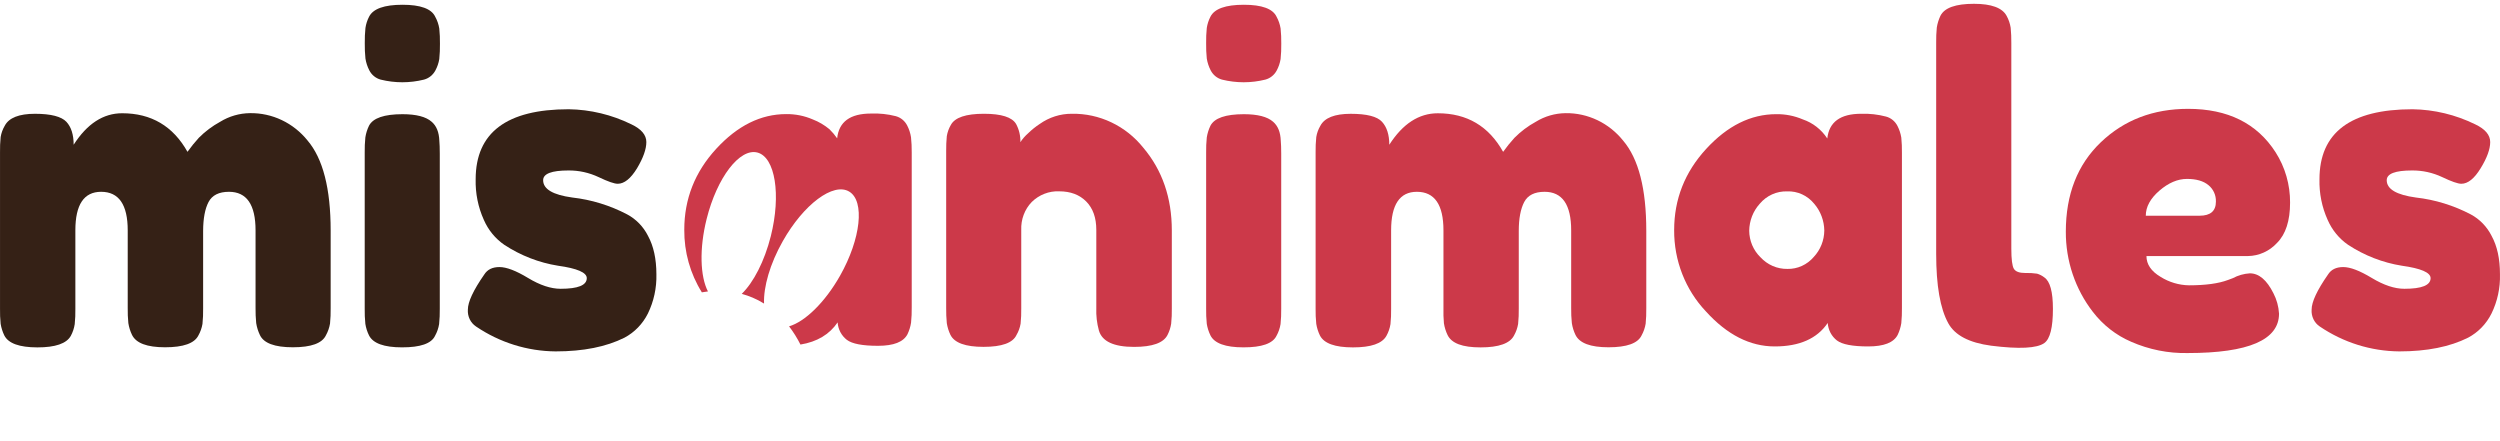
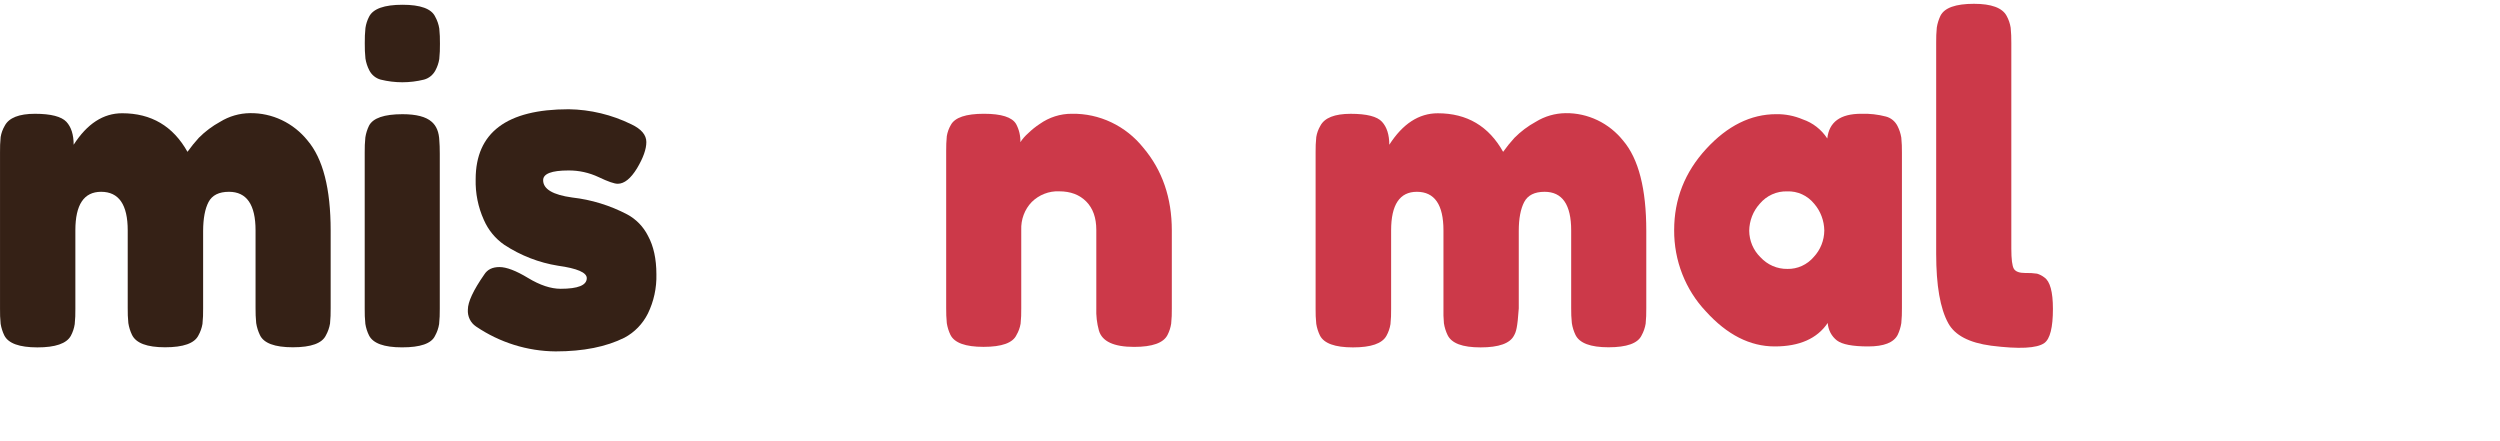
<svg xmlns="http://www.w3.org/2000/svg" width="136" height="24" viewBox="0 0 136 24" fill="none">
  <path d="M4.007 7.874C4.739 6.732 5.618 6.161 6.645 6.161C8.23 6.161 9.415 6.861 10.199 8.259C10.39 7.992 10.597 7.736 10.818 7.494C11.161 7.15 11.55 6.858 11.973 6.627C12.466 6.323 13.028 6.161 13.602 6.155C14.197 6.147 14.787 6.275 15.327 6.532C15.868 6.789 16.347 7.167 16.728 7.64C17.569 8.628 17.989 10.264 17.988 12.547V16.766C17.992 17.044 17.981 17.322 17.954 17.599C17.917 17.823 17.842 18.04 17.732 18.237C17.528 18.674 16.928 18.892 15.933 18.892C14.938 18.892 14.338 18.667 14.135 18.217C14.039 18.015 13.972 17.8 13.937 17.577C13.91 17.301 13.899 17.023 13.902 16.745V12.532C13.902 11.133 13.42 10.434 12.456 10.434C11.911 10.434 11.541 10.619 11.346 10.988C11.152 11.357 11.053 11.88 11.05 12.556V16.776C11.055 17.058 11.043 17.34 11.015 17.62C10.977 17.841 10.903 18.053 10.794 18.246C10.58 18.677 9.975 18.892 8.978 18.892C7.998 18.892 7.399 18.667 7.181 18.217C7.084 18.015 7.017 17.8 6.982 17.577C6.955 17.301 6.943 17.023 6.948 16.745V12.532C6.948 11.133 6.466 10.434 5.501 10.434C4.566 10.434 4.099 11.133 4.1 12.532V16.8C4.105 17.078 4.093 17.356 4.065 17.633C4.031 17.857 3.959 18.073 3.852 18.271C3.618 18.69 3.011 18.899 2.032 18.898C1.052 18.897 0.453 18.68 0.234 18.246C0.139 18.049 0.072 17.838 0.035 17.62C0.007 17.34 -0.004 17.058 0.001 16.776V8.287C-0.003 8.009 0.008 7.732 0.035 7.456C0.071 7.239 0.146 7.031 0.257 6.844C0.484 6.406 1.038 6.19 1.907 6.19C2.776 6.19 3.345 6.343 3.61 6.625C3.875 6.907 4.007 7.33 4.007 7.874Z" fill="#352116" />
  <path d="M23.683 3.837C23.617 3.958 23.529 4.064 23.423 4.149C23.317 4.234 23.195 4.296 23.065 4.331C22.29 4.523 21.483 4.523 20.708 4.331C20.576 4.295 20.453 4.232 20.347 4.145C20.24 4.058 20.152 3.949 20.089 3.824C19.986 3.624 19.915 3.408 19.88 3.185C19.852 2.909 19.84 2.631 19.844 2.354C19.84 2.076 19.852 1.798 19.88 1.521C19.912 1.307 19.979 1.1 20.078 0.909C20.296 0.476 20.902 0.259 21.898 0.259C22.878 0.259 23.471 0.476 23.675 0.909C23.785 1.107 23.86 1.324 23.897 1.549C23.925 1.825 23.937 2.102 23.933 2.38C23.937 2.658 23.925 2.936 23.897 3.212C23.861 3.432 23.788 3.643 23.683 3.837ZM19.84 8.31C19.836 8.032 19.847 7.754 19.875 7.477C19.909 7.255 19.976 7.04 20.074 6.839C20.291 6.422 20.898 6.213 21.894 6.212C22.64 6.212 23.169 6.348 23.48 6.622C23.745 6.847 23.884 7.193 23.9 7.658C23.915 7.82 23.924 8.053 23.924 8.359V16.798C23.928 17.076 23.916 17.354 23.888 17.631C23.851 17.855 23.776 18.072 23.666 18.269C23.469 18.688 22.87 18.898 21.87 18.896C20.89 18.896 20.291 18.679 20.074 18.245C19.977 18.048 19.91 17.837 19.875 17.619C19.847 17.338 19.835 17.056 19.84 16.774V8.31Z" fill="#352116" />
  <path d="M25.897 17.762C25.75 17.664 25.631 17.528 25.552 17.366C25.474 17.204 25.44 17.024 25.452 16.844C25.452 16.424 25.749 15.789 26.341 14.938C26.511 14.665 26.785 14.528 27.169 14.528C27.552 14.528 28.068 14.724 28.721 15.119C29.374 15.514 29.965 15.71 30.498 15.71C31.446 15.71 31.92 15.517 31.921 15.131C31.921 14.825 31.4 14.6 30.357 14.455C29.32 14.289 28.327 13.903 27.44 13.322C26.949 12.987 26.561 12.514 26.32 11.959C26.009 11.269 25.857 10.514 25.876 9.752C25.876 7.213 27.564 5.943 30.939 5.943C32.118 5.961 33.28 6.24 34.345 6.762C34.889 7.02 35.161 7.342 35.161 7.728C35.161 8.113 34.992 8.589 34.655 9.154C34.312 9.715 33.962 9.996 33.605 9.997C33.418 9.997 33.073 9.877 32.568 9.636C32.052 9.392 31.49 9.268 30.923 9.273C30.005 9.273 29.546 9.45 29.547 9.804C29.547 10.287 30.076 10.601 31.133 10.745C32.174 10.863 33.186 11.174 34.12 11.664C34.606 11.924 35.002 12.333 35.253 12.834C35.555 13.388 35.707 14.084 35.708 14.92C35.727 15.66 35.568 16.392 35.247 17.053C34.965 17.617 34.521 18.077 33.975 18.368C32.979 18.867 31.73 19.116 30.228 19.116C28.689 19.105 27.184 18.634 25.897 17.762Z" fill="#352116" />
  <path d="M58.309 6.189C59.05 6.176 59.783 6.335 60.456 6.655C61.129 6.974 61.723 7.446 62.195 8.035C63.229 9.259 63.746 10.758 63.747 12.532V16.776C63.752 17.054 63.74 17.332 63.712 17.608C63.679 17.822 63.612 18.029 63.513 18.221C63.296 18.654 62.69 18.871 61.693 18.871C60.589 18.871 59.951 18.573 59.78 17.979C59.671 17.581 59.623 17.168 59.639 16.755V12.506C59.639 11.846 59.457 11.332 59.091 10.962C58.726 10.593 58.236 10.408 57.621 10.408C57.347 10.396 57.074 10.441 56.818 10.541C56.561 10.64 56.327 10.792 56.128 10.987C55.936 11.185 55.786 11.423 55.688 11.685C55.59 11.946 55.545 12.226 55.556 12.506V16.774C55.561 17.052 55.549 17.33 55.521 17.607C55.485 17.824 55.41 18.032 55.299 18.219C55.101 18.653 54.503 18.869 53.502 18.869C52.522 18.869 51.923 18.653 51.705 18.219C51.608 18.017 51.541 17.802 51.506 17.579C51.48 17.303 51.468 17.025 51.472 16.747V8.214C51.469 7.944 51.48 7.674 51.506 7.406C51.542 7.189 51.617 6.981 51.728 6.794C51.947 6.391 52.546 6.189 53.526 6.189C54.474 6.189 55.057 6.374 55.275 6.745C55.438 7.046 55.519 7.388 55.509 7.733C55.627 7.553 55.769 7.391 55.93 7.251C56.123 7.062 56.334 6.892 56.559 6.745C57.074 6.379 57.685 6.185 58.309 6.189Z" fill="#CC3949" />
-   <path d="M69.452 3.837C69.387 3.958 69.299 4.065 69.192 4.15C69.086 4.235 68.964 4.296 68.834 4.331C68.059 4.523 67.252 4.523 66.477 4.331C66.346 4.295 66.223 4.232 66.117 4.145C66.01 4.058 65.923 3.948 65.859 3.824C65.756 3.624 65.685 3.408 65.649 3.185C65.621 2.909 65.609 2.631 65.614 2.354C65.609 2.076 65.621 1.798 65.649 1.521C65.682 1.307 65.749 1.1 65.848 0.909C66.066 0.476 66.672 0.259 67.667 0.259C68.648 0.259 69.24 0.476 69.444 0.909C69.554 1.107 69.628 1.324 69.665 1.549C69.693 1.825 69.705 2.102 69.701 2.38C69.705 2.658 69.693 2.936 69.665 3.212C69.629 3.431 69.557 3.643 69.452 3.837ZM65.614 8.31C65.609 8.032 65.621 7.754 65.649 7.477C65.684 7.255 65.751 7.04 65.848 6.839C66.066 6.422 66.672 6.213 67.667 6.212C68.414 6.212 68.943 6.348 69.255 6.622C69.518 6.847 69.659 7.193 69.674 7.658C69.689 7.82 69.698 8.053 69.698 8.359V16.798C69.702 17.076 69.69 17.354 69.662 17.631C69.626 17.855 69.551 18.072 69.441 18.269C69.238 18.688 68.639 18.898 67.644 18.896C66.663 18.896 66.065 18.679 65.848 18.245C65.752 18.047 65.685 17.836 65.649 17.619C65.621 17.338 65.609 17.056 65.614 16.774V8.31Z" fill="#CC3949" />
-   <path d="M75.578 7.874C76.31 6.732 77.189 6.162 78.216 6.162C79.802 6.162 80.987 6.861 81.77 8.26C81.961 7.992 82.168 7.736 82.389 7.495C82.732 7.15 83.121 6.858 83.544 6.627C84.037 6.323 84.599 6.161 85.173 6.156C85.769 6.148 86.358 6.279 86.899 6.537C87.439 6.795 87.917 7.175 88.298 7.649C89.139 8.638 89.559 10.274 89.558 12.557V16.776C89.562 17.054 89.55 17.332 89.524 17.608C89.487 17.833 89.412 18.049 89.302 18.247C89.097 18.677 88.498 18.892 87.502 18.892C86.523 18.892 85.924 18.667 85.706 18.218C85.609 18.016 85.542 17.8 85.508 17.578C85.48 17.301 85.468 17.023 85.472 16.745V12.532C85.472 11.134 84.99 10.434 84.025 10.434C83.482 10.434 83.112 10.62 82.918 10.988C82.724 11.357 82.621 11.88 82.621 12.557V16.776C82.626 17.058 82.614 17.34 82.586 17.621C82.549 17.841 82.474 18.053 82.365 18.247C82.146 18.681 81.54 18.898 80.544 18.898C79.547 18.898 78.965 18.674 78.747 18.224C78.65 18.022 78.583 17.806 78.549 17.584C78.524 17.307 78.516 17.028 78.524 16.75V12.532C78.524 11.134 78.041 10.434 77.077 10.434C76.144 10.434 75.677 11.134 75.677 12.532V16.8C75.682 17.078 75.67 17.356 75.642 17.633C75.606 17.858 75.531 18.074 75.421 18.271C75.187 18.69 74.58 18.899 73.6 18.898C72.619 18.898 72.02 18.68 71.803 18.247C71.707 18.049 71.641 17.838 71.605 17.621C71.576 17.34 71.564 17.058 71.569 16.776V8.287C71.565 8.01 71.577 7.732 71.605 7.456C71.64 7.24 71.716 7.032 71.827 6.844C72.055 6.409 72.606 6.191 73.478 6.191C74.351 6.191 74.919 6.336 75.181 6.625C75.445 6.913 75.578 7.331 75.578 7.874Z" fill="#CC3949" />
+   <path d="M75.578 7.874C76.31 6.732 77.189 6.162 78.216 6.162C79.802 6.162 80.987 6.861 81.77 8.26C81.961 7.992 82.168 7.736 82.389 7.495C82.732 7.15 83.121 6.858 83.544 6.627C84.037 6.323 84.599 6.161 85.173 6.156C85.769 6.148 86.358 6.279 86.899 6.537C87.439 6.795 87.917 7.175 88.298 7.649C89.139 8.638 89.559 10.274 89.558 12.557V16.776C89.562 17.054 89.55 17.332 89.524 17.608C89.487 17.833 89.412 18.049 89.302 18.247C89.097 18.677 88.498 18.892 87.502 18.892C86.523 18.892 85.924 18.667 85.706 18.218C85.609 18.016 85.542 17.8 85.508 17.578C85.48 17.301 85.468 17.023 85.472 16.745V12.532C85.472 11.134 84.99 10.434 84.025 10.434C83.482 10.434 83.112 10.62 82.918 10.988C82.724 11.357 82.621 11.88 82.621 12.557V16.776C82.549 17.841 82.474 18.053 82.365 18.247C82.146 18.681 81.54 18.898 80.544 18.898C79.547 18.898 78.965 18.674 78.747 18.224C78.65 18.022 78.583 17.806 78.549 17.584C78.524 17.307 78.516 17.028 78.524 16.75V12.532C78.524 11.134 78.041 10.434 77.077 10.434C76.144 10.434 75.677 11.134 75.677 12.532V16.8C75.682 17.078 75.67 17.356 75.642 17.633C75.606 17.858 75.531 18.074 75.421 18.271C75.187 18.69 74.58 18.899 73.6 18.898C72.619 18.898 72.02 18.68 71.803 18.247C71.707 18.049 71.641 17.838 71.605 17.621C71.576 17.34 71.564 17.058 71.569 16.776V8.287C71.565 8.01 71.577 7.732 71.605 7.456C71.64 7.24 71.716 7.032 71.827 6.844C72.055 6.409 72.606 6.191 73.478 6.191C74.351 6.191 74.919 6.336 75.181 6.625C75.445 6.913 75.578 7.331 75.578 7.874Z" fill="#CC3949" />
  <path d="M99.404 7.539C99.498 6.639 100.113 6.189 101.248 6.189C101.704 6.174 102.16 6.225 102.602 6.342C102.733 6.377 102.856 6.441 102.963 6.528C103.069 6.615 103.157 6.724 103.221 6.849C103.324 7.048 103.395 7.264 103.431 7.487C103.458 7.763 103.469 8.041 103.465 8.319V16.748C103.469 17.026 103.458 17.304 103.431 17.581C103.396 17.803 103.329 18.018 103.232 18.221C103.013 18.638 102.482 18.846 101.633 18.846C100.785 18.846 100.217 18.739 99.93 18.522C99.785 18.41 99.665 18.267 99.578 18.102C99.492 17.937 99.44 17.755 99.428 17.569C98.853 18.42 97.892 18.846 96.546 18.846C95.201 18.846 93.952 18.211 92.801 16.941C91.683 15.759 91.063 14.169 91.074 12.517C91.074 10.837 91.654 9.366 92.813 8.104C93.972 6.842 95.243 6.211 96.628 6.211C97.123 6.203 97.614 6.3 98.072 6.495C98.615 6.679 99.083 7.044 99.404 7.533V7.539ZM95.157 12.555C95.16 12.824 95.215 13.09 95.319 13.336C95.424 13.582 95.575 13.805 95.764 13.989C95.953 14.195 96.181 14.359 96.434 14.469C96.688 14.579 96.96 14.633 97.235 14.629C97.505 14.635 97.774 14.58 98.022 14.467C98.27 14.354 98.491 14.187 98.67 13.977C99.031 13.592 99.236 13.079 99.242 12.543C99.234 12.005 99.04 11.488 98.694 11.086C98.515 10.865 98.289 10.689 98.034 10.572C97.779 10.455 97.502 10.4 97.223 10.411C96.941 10.402 96.66 10.457 96.402 10.574C96.143 10.691 95.913 10.866 95.729 11.086C95.368 11.485 95.164 12.009 95.157 12.555Z" fill="#CC3949" />
  <path d="M105.328 2.33C105.324 2.052 105.335 1.774 105.362 1.497C105.397 1.275 105.464 1.06 105.56 0.859C105.778 0.424 106.386 0.207 107.382 0.207C108.329 0.207 108.922 0.424 109.158 0.859C109.27 1.06 109.345 1.28 109.381 1.509C109.408 1.79 109.42 2.072 109.416 2.354V13.525C109.416 14.104 109.463 14.47 109.555 14.623C109.649 14.776 109.851 14.851 110.174 14.851C110.389 14.844 110.603 14.856 110.815 14.887C110.959 14.93 111.094 14.999 111.212 15.092C111.523 15.303 111.679 15.873 111.679 16.805C111.679 17.818 111.523 18.437 111.212 18.661C110.808 18.95 109.843 18.998 108.319 18.806C107.121 18.646 106.344 18.238 105.985 17.582C105.547 16.788 105.328 15.53 105.328 13.809V2.33Z" fill="#CC3949" />
-   <path d="M124.58 11.023C124.58 12.011 124.343 12.743 123.868 13.217C123.664 13.438 123.42 13.615 123.149 13.737C122.879 13.859 122.587 13.925 122.292 13.929H116.767C116.767 14.379 117.024 14.756 117.537 15.062C118.002 15.353 118.534 15.511 119.077 15.521C119.981 15.521 120.689 15.424 121.202 15.231L121.459 15.135C121.748 14.98 122.066 14.889 122.391 14.869C122.885 14.869 123.313 15.23 123.675 15.954C123.853 16.296 123.957 16.675 123.979 17.063C123.979 18.491 122.322 19.206 119.008 19.206C117.955 19.227 116.909 19.018 115.939 18.593C115.12 18.243 114.402 17.683 113.851 16.965C112.892 15.727 112.373 14.187 112.381 12.601C112.381 10.575 113.014 8.955 114.282 7.742C115.55 6.529 117.133 5.922 119.031 5.921C121.193 5.921 122.78 6.708 123.792 8.284C124.312 9.096 124.586 10.049 124.58 11.023ZM119.656 11.735C120.249 11.735 120.545 11.479 120.545 10.969C120.551 10.797 120.517 10.625 120.446 10.469C120.375 10.312 120.269 10.176 120.138 10.07C119.865 9.845 119.476 9.733 118.971 9.733C118.465 9.733 117.966 9.946 117.472 10.371C116.978 10.799 116.731 11.253 116.731 11.735H119.656Z" fill="#CC3949" />
-   <path d="M126.196 17.762C126.049 17.665 125.93 17.528 125.852 17.366C125.774 17.204 125.739 17.024 125.752 16.844C125.752 16.424 126.048 15.789 126.641 14.938C126.812 14.665 127.085 14.528 127.47 14.528C127.855 14.528 128.367 14.724 129.022 15.119C129.677 15.514 130.266 15.71 130.799 15.71C131.749 15.71 132.224 15.517 132.224 15.131C132.224 14.825 131.701 14.6 130.66 14.455C129.622 14.289 128.629 13.903 127.742 13.322C127.252 12.987 126.864 12.514 126.623 11.959C126.312 11.269 126.16 10.514 126.179 9.752C126.179 7.213 127.867 5.943 131.243 5.943C132.422 5.961 133.584 6.24 134.649 6.762C135.194 7.02 135.467 7.342 135.467 7.728C135.467 8.113 135.294 8.589 134.947 9.154C134.605 9.715 134.255 9.996 133.897 9.997C133.71 9.997 133.365 9.877 132.86 9.636C132.344 9.392 131.783 9.268 131.215 9.273C130.297 9.273 129.838 9.45 129.838 9.804C129.838 10.287 130.367 10.601 131.425 10.745C132.466 10.863 133.478 11.174 134.412 11.664C134.897 11.924 135.292 12.333 135.544 12.834C135.848 13.388 135.999 14.084 135.998 14.92C136.019 15.66 135.861 16.392 135.539 17.053C135.258 17.618 134.814 18.078 134.267 18.368C133.272 18.867 132.024 19.116 130.522 19.116C128.984 19.104 127.482 18.634 126.196 17.762Z" fill="#CC3949" />
-   <path d="M49.559 7.464C49.524 7.24 49.454 7.025 49.35 6.825C49.287 6.702 49.199 6.593 49.093 6.506C48.987 6.419 48.864 6.356 48.733 6.32C48.291 6.207 47.837 6.158 47.382 6.177C46.248 6.177 45.634 6.626 45.541 7.525C45.417 7.346 45.277 7.181 45.122 7.03C44.849 6.803 44.542 6.622 44.213 6.496C43.756 6.299 43.265 6.201 42.769 6.207C41.387 6.207 40.117 6.837 38.96 8.097C37.803 9.357 37.225 10.823 37.225 12.495C37.214 13.704 37.546 14.889 38.181 15.903C38.291 15.883 38.402 15.867 38.512 15.854C38.09 15.04 38.035 13.531 38.441 11.911C39.003 9.66 40.241 8.042 41.207 8.299C42.172 8.556 42.497 10.595 41.933 12.844C41.587 14.221 40.986 15.369 40.351 15.986C40.553 16.041 40.75 16.11 40.943 16.191C41.158 16.282 41.365 16.39 41.564 16.514C41.53 15.613 41.882 14.358 42.583 13.12C43.718 11.11 45.336 9.906 46.196 10.422C47.056 10.937 46.833 12.991 45.699 14.999C44.869 16.465 43.785 17.502 42.925 17.753C43.162 18.062 43.369 18.394 43.545 18.744C44.449 18.595 45.122 18.193 45.567 17.538C45.579 17.724 45.631 17.905 45.717 18.069C45.804 18.233 45.924 18.376 46.069 18.488C46.356 18.705 46.923 18.813 47.769 18.812C48.615 18.811 49.147 18.603 49.365 18.186C49.462 17.986 49.528 17.771 49.562 17.55C49.59 17.274 49.602 16.996 49.598 16.719V8.295C49.601 8.017 49.588 7.739 49.559 7.464Z" fill="#CC3949" />
</svg>